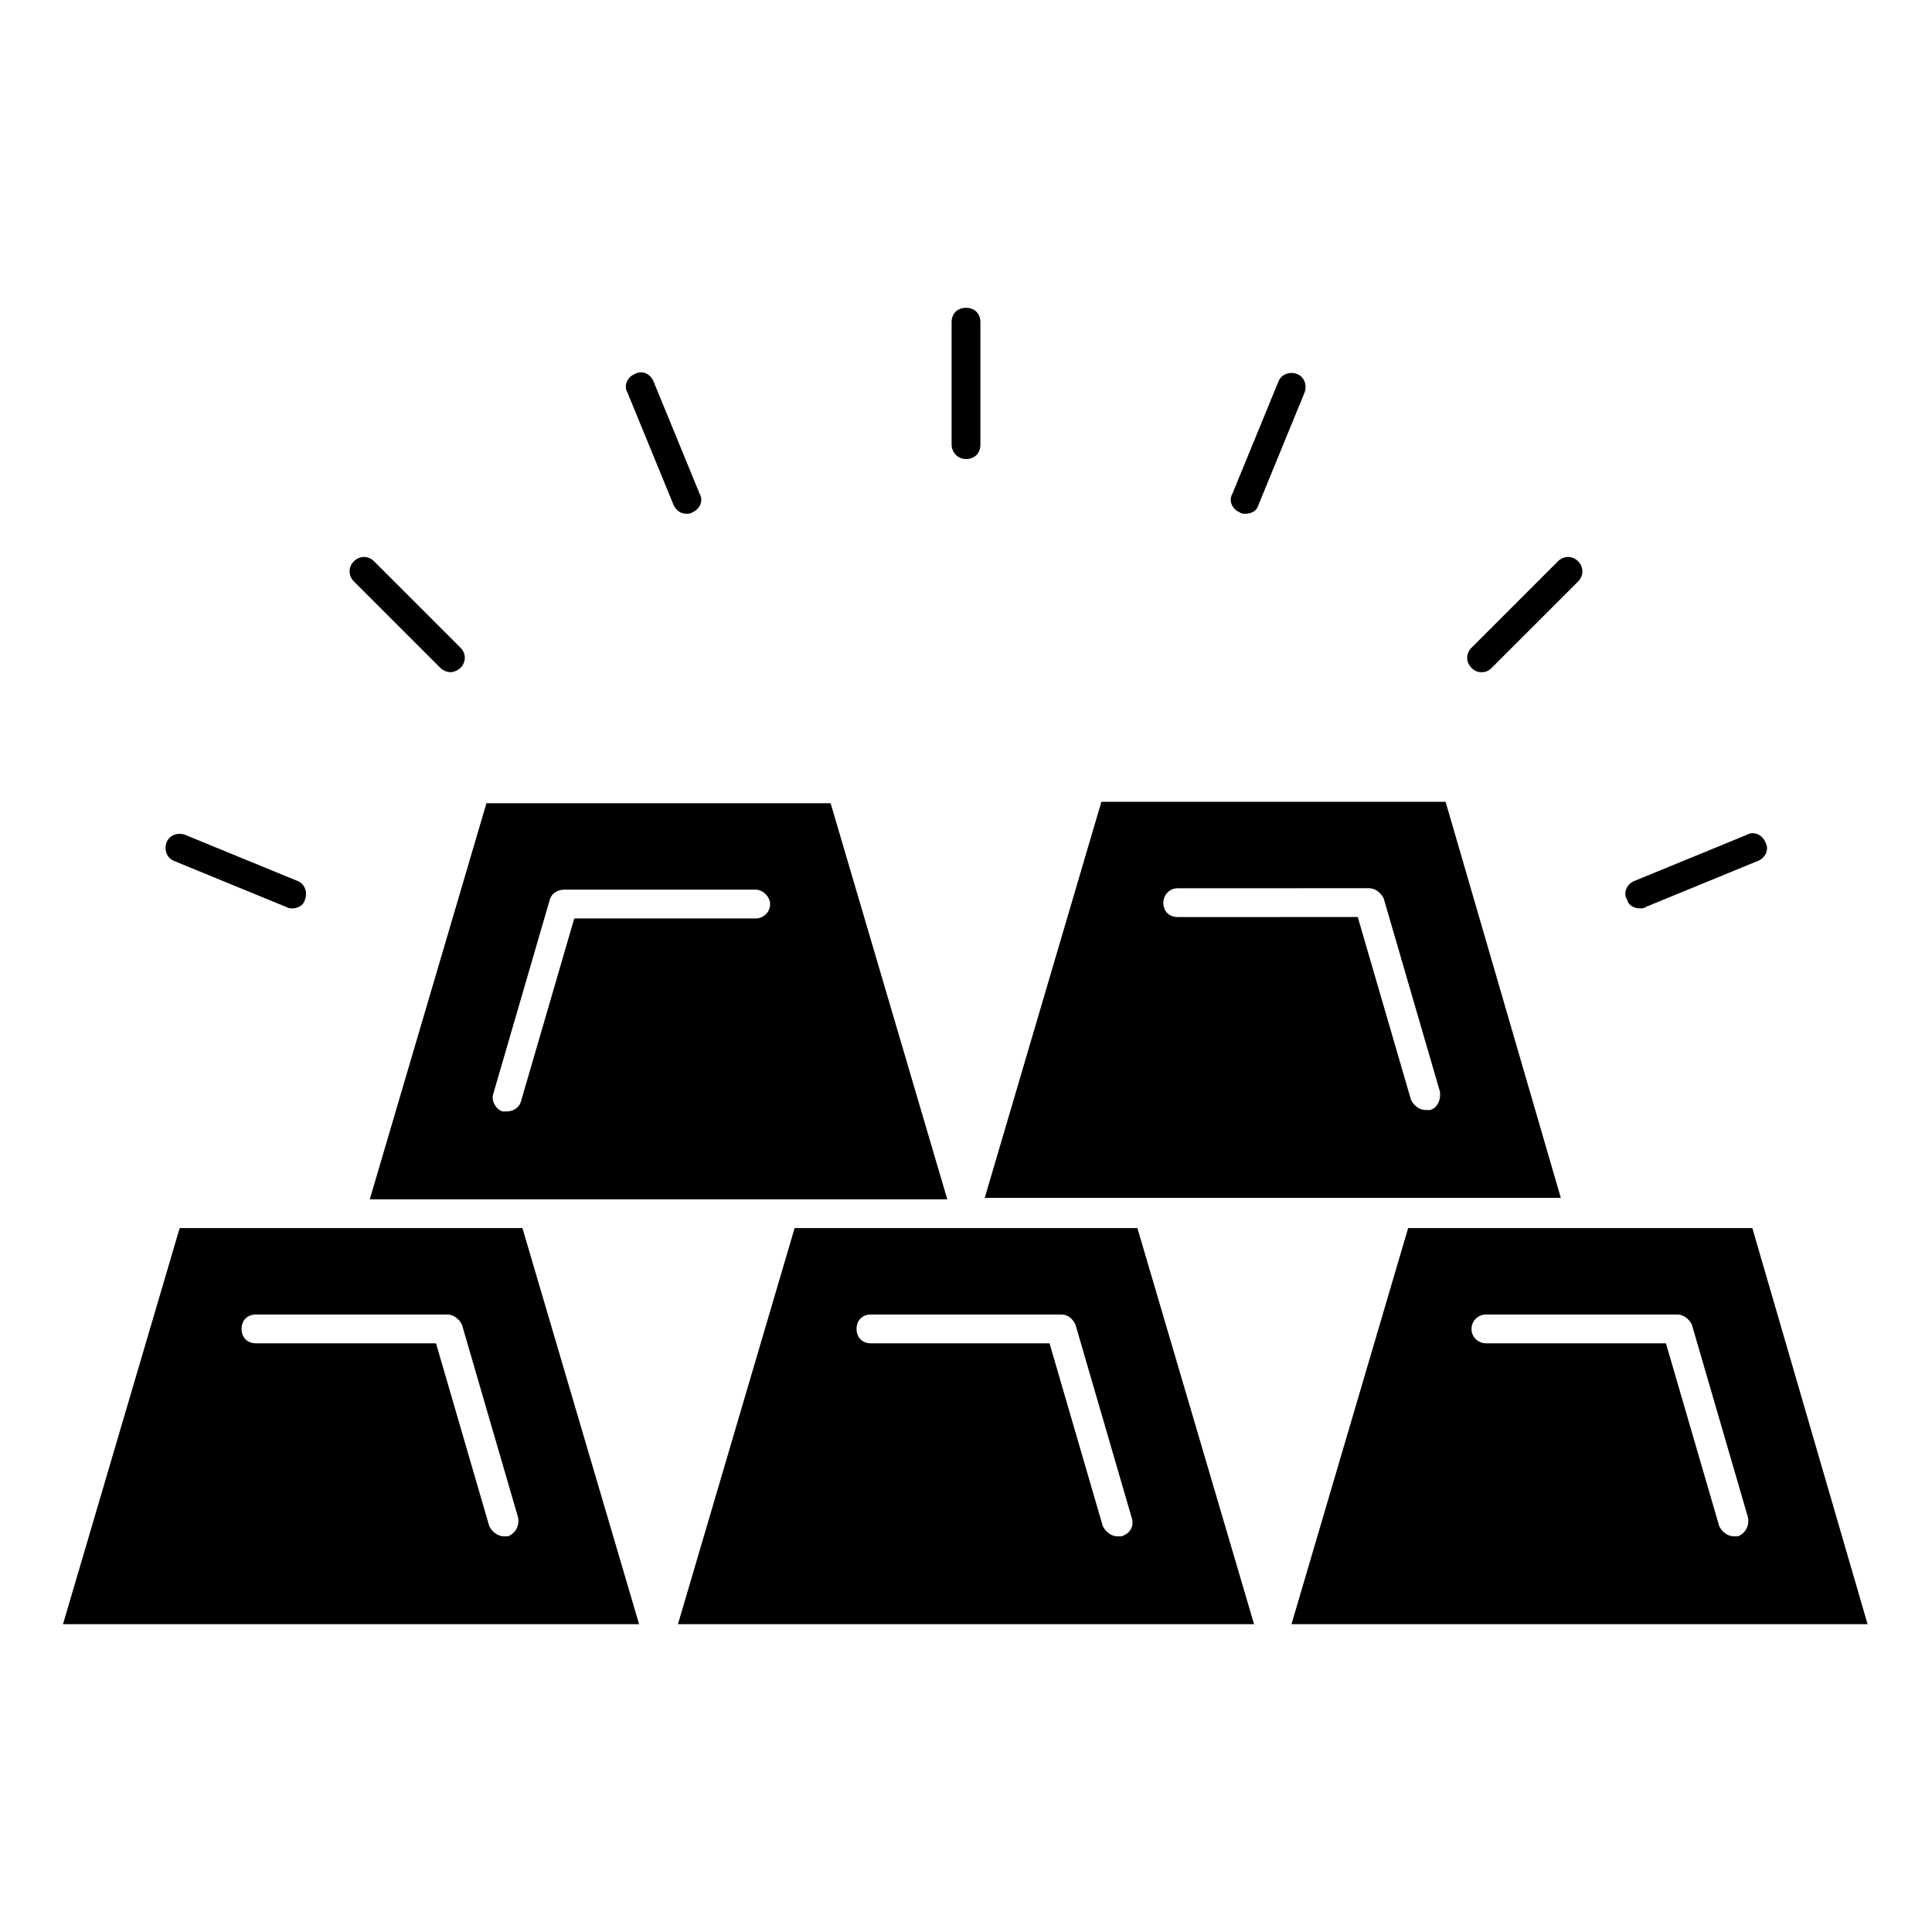
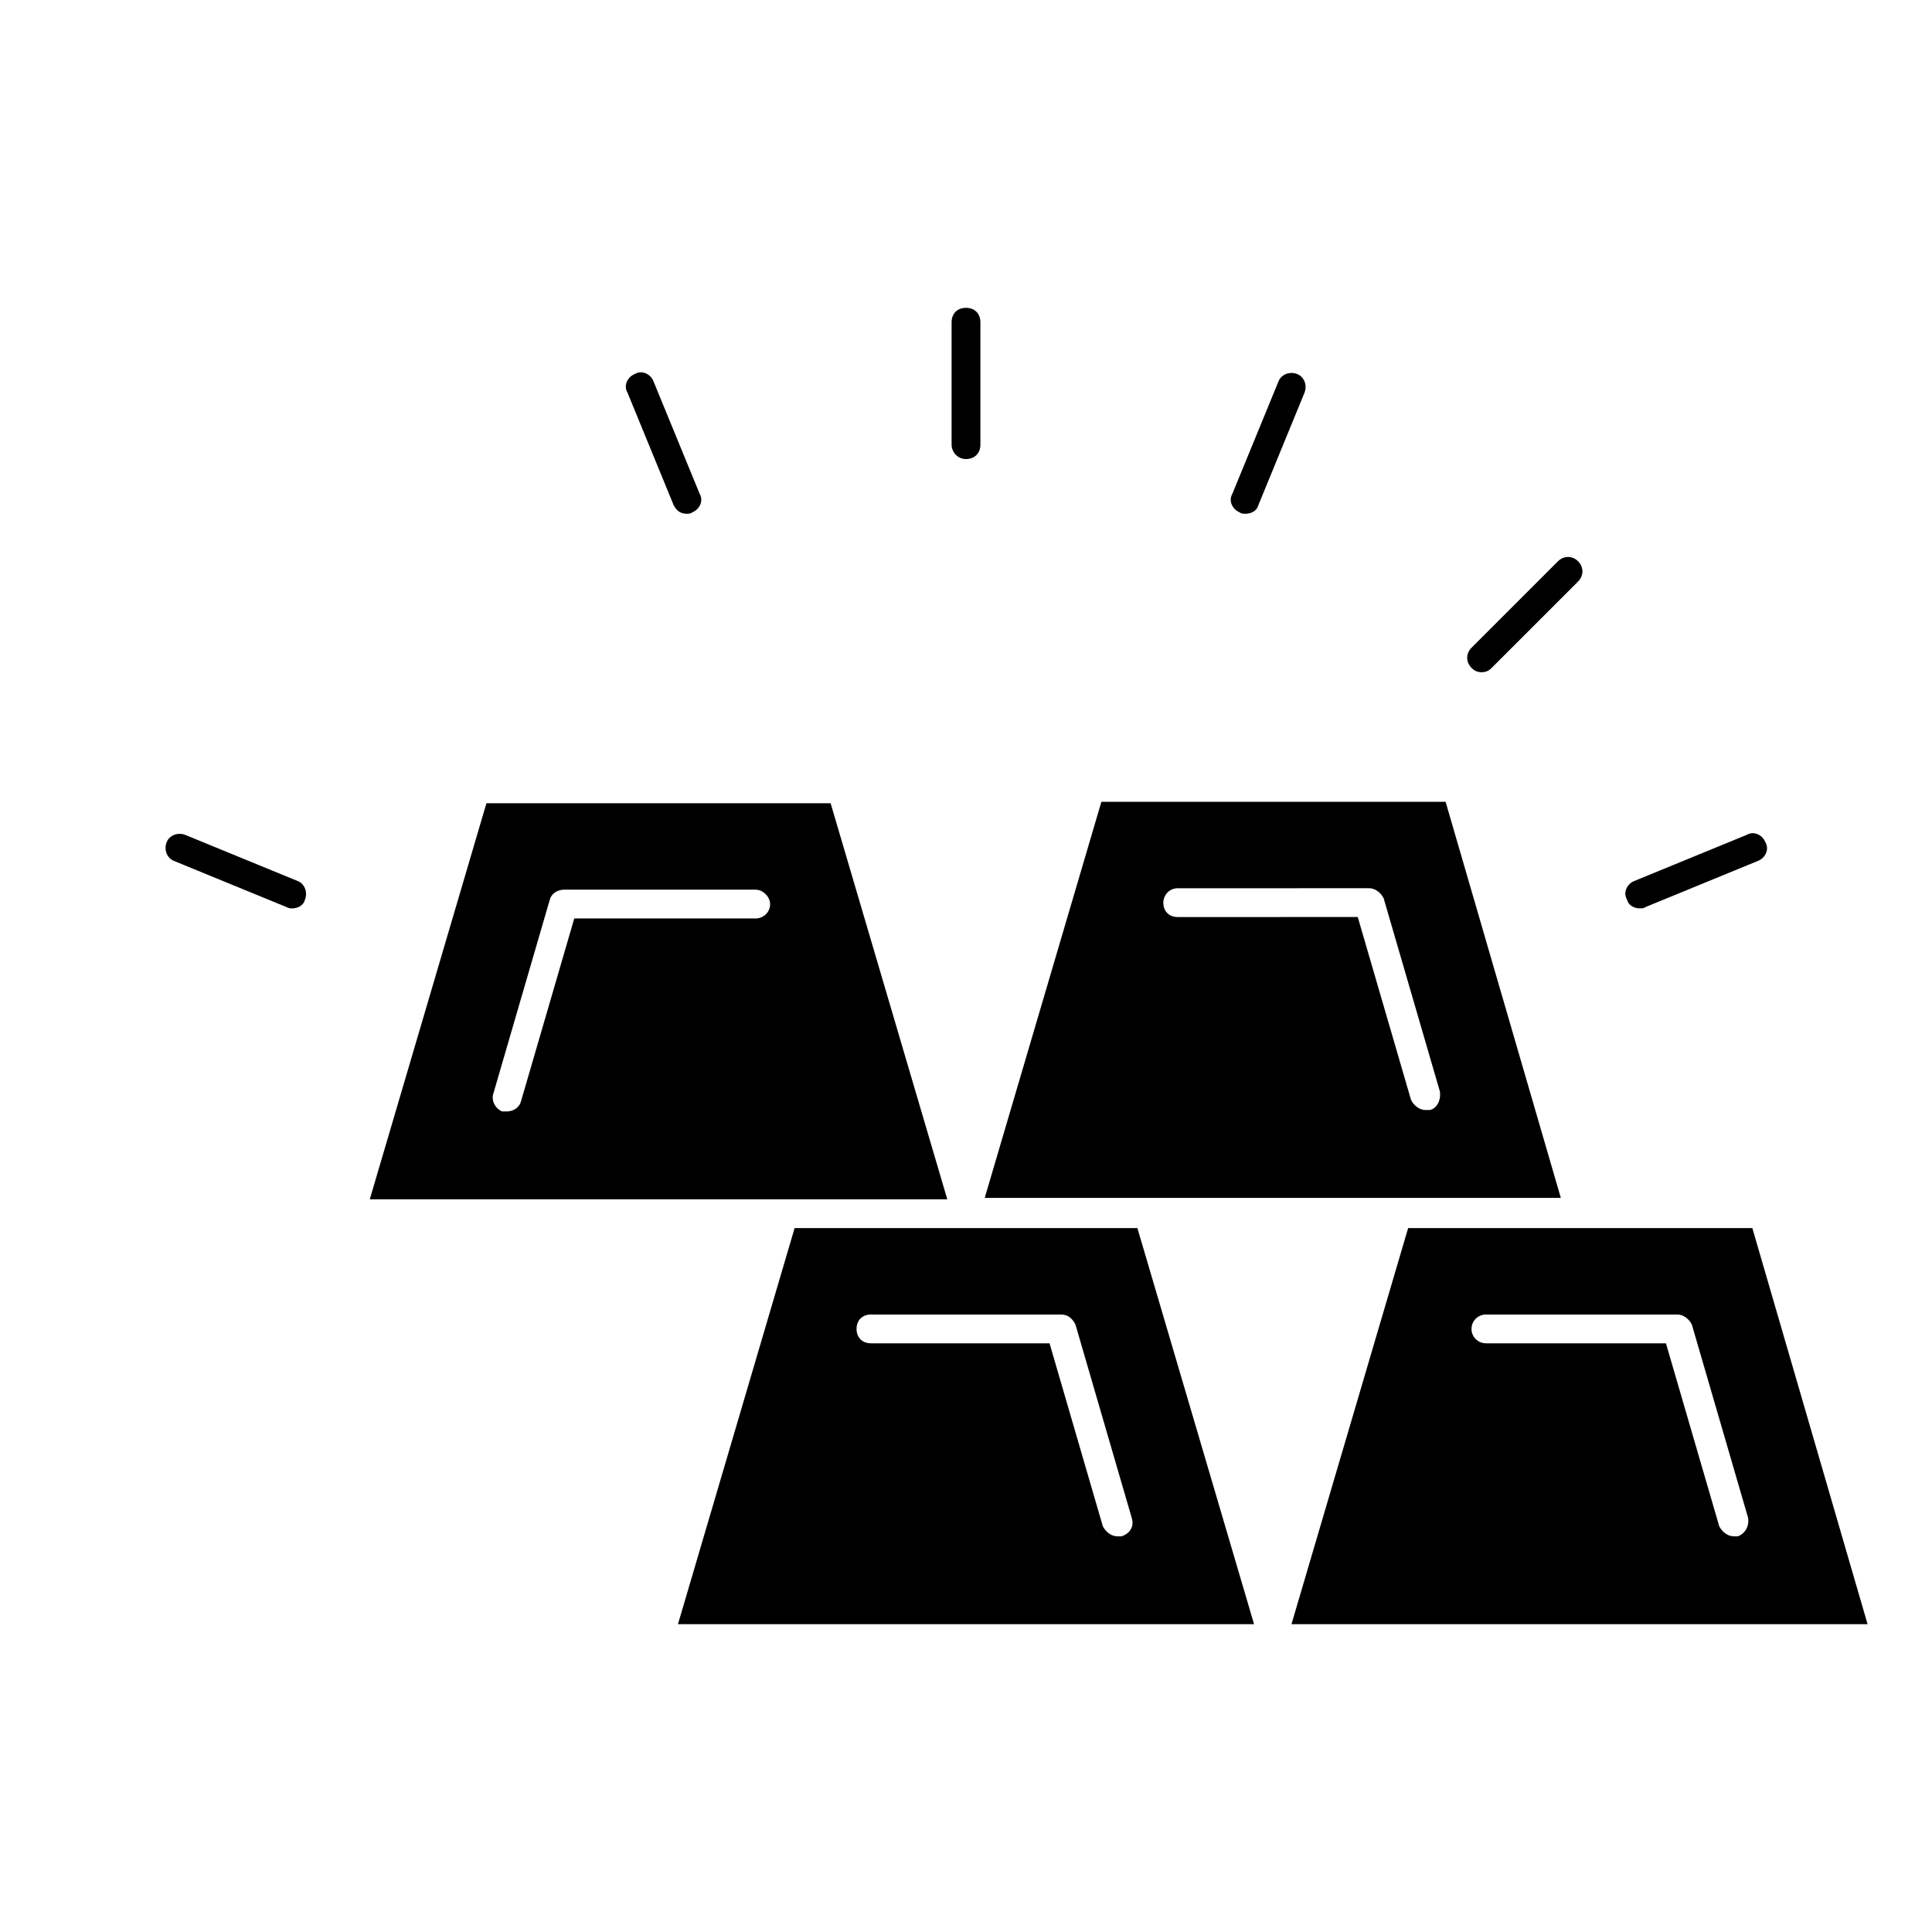
<svg xmlns="http://www.w3.org/2000/svg" fill="#000000" width="800px" height="800px" version="1.1" viewBox="144 144 512 512">
  <g>
    <path d="m395.04 461.83-30.914-104.96-91.219 0.004-30.914 104.96zm-120.23-28.242 14.887-51.145c0.383-1.527 1.91-2.672 3.816-2.672h50.762c1.91 0 3.816 1.91 3.816 3.816 0 2.289-1.91 3.816-3.816 3.816h-48.09l-14.121 48.473c-0.383 1.527-1.91 2.672-3.816 2.672h-1.145c-1.91-0.762-3.055-3.051-2.293-4.961z" />
    <path d="m527.1 356.49h-91.223l-30.914 104.96h152.67zm-4.199 81.676h-1.145c-1.527 0-3.055-1.145-3.816-2.672l-14.121-48.473-47.711 0.004c-2.289 0-3.816-1.527-3.816-3.816 0-1.91 1.527-3.816 3.816-3.816l50.762-0.004c1.527 0 3.055 1.145 3.816 2.672l14.887 51.145c0.379 2.293-0.766 4.582-2.672 4.961z" />
-     <path d="m191.61 469.46-30.914 104.96h152.67l-30.914-104.96zm87.02 81.676h-1.145c-1.527 0-3.055-1.145-3.816-2.672l-14.121-48.473h-47.711c-2.289 0-3.816-1.527-3.816-3.816 0-2.289 1.527-3.816 3.816-3.816h50.766c1.527 0 3.055 1.145 3.816 2.672l14.887 51.145c0.379 2.289-0.766 4.199-2.676 4.961z" />
    <path d="m354.58 469.46-30.914 104.96h152.67l-30.914-104.96zm86.641 81.676h-1.145c-1.527 0-3.055-1.145-3.816-2.672l-14.121-48.473h-47.328c-2.289 0-3.816-1.527-3.816-3.816 0-2.289 1.527-3.816 3.816-3.816h50.383c1.91 0 3.055 1.145 3.816 2.672l14.887 51.145c0.762 2.289-0.387 4.199-2.676 4.961z" />
    <path d="m608.39 469.46h-91.219l-30.914 104.96h152.67zm-3.816 81.676h-1.145c-1.527 0-3.055-1.145-3.816-2.672l-14.121-48.473h-47.711c-1.91 0-3.816-1.527-3.816-3.816 0-2.289 1.91-3.816 3.816-3.816h50.762c1.527 0 3.055 1.145 3.816 2.672l14.887 51.145c0.383 2.289-0.762 4.199-2.672 4.961z" />
    <path d="m400 265.65c2.289 0 3.816-1.527 3.816-3.816v-32.441c0-2.289-1.527-3.816-3.816-3.816s-3.816 1.527-3.816 3.816v32.441c0 1.91 1.523 3.816 3.816 3.816z" />
    <path d="m322.52 277.86c0.762 1.527 1.91 2.289 3.434 2.289 0.383 0 1.145 0 1.527-0.383 1.91-0.762 3.055-3.055 1.91-4.961l-12.215-29.77c-0.762-1.91-3.055-3.055-4.961-1.91-1.91 0.762-3.055 3.055-1.91 4.961z" />
-     <path d="m260.69 320.99c0.762 0.762 1.91 1.145 2.672 1.145s1.91-0.383 2.672-1.145c1.527-1.527 1.527-3.816 0-5.344l-22.902-22.902c-1.527-1.527-3.816-1.527-5.344 0s-1.527 3.816 0 5.344z" />
    <path d="m190.08 372.14 29.77 12.215c0.766 0.379 1.145 0.379 1.527 0.379 1.527 0 3.055-0.762 3.434-2.289 0.762-1.91 0-4.199-1.91-4.961l-29.77-12.215c-1.91-0.762-4.199 0-4.961 1.91-0.762 1.906 0 4.195 1.91 4.961z" />
    <path d="m578.62 384.73c0.383 0 1.145 0 1.527-0.383l29.77-12.215c1.91-0.762 3.055-3.055 1.91-4.961-0.762-1.91-3.055-3.055-4.961-1.91l-29.77 12.215c-1.91 0.762-3.055 3.055-1.91 4.961 0.383 1.531 1.906 2.293 3.434 2.293z" />
    <path d="m536.64 322.14c1.145 0 1.91-0.383 2.672-1.145l22.902-22.902c1.527-1.527 1.527-3.816 0-5.344-1.527-1.527-3.816-1.527-5.344 0l-22.902 22.902c-1.527 1.527-1.527 3.816 0 5.344 0.766 0.762 1.527 1.145 2.672 1.145z" />
    <path d="m472.52 279.77c0.383 0.383 1.145 0.383 1.527 0.383 1.527 0 3.055-0.762 3.434-2.289l12.215-29.77c0.762-1.91 0-4.199-1.91-4.961-1.91-0.762-4.199 0-4.961 1.91l-12.215 29.77c-1.141 1.906 0.004 4.195 1.91 4.957z" />
  </g>
</svg>